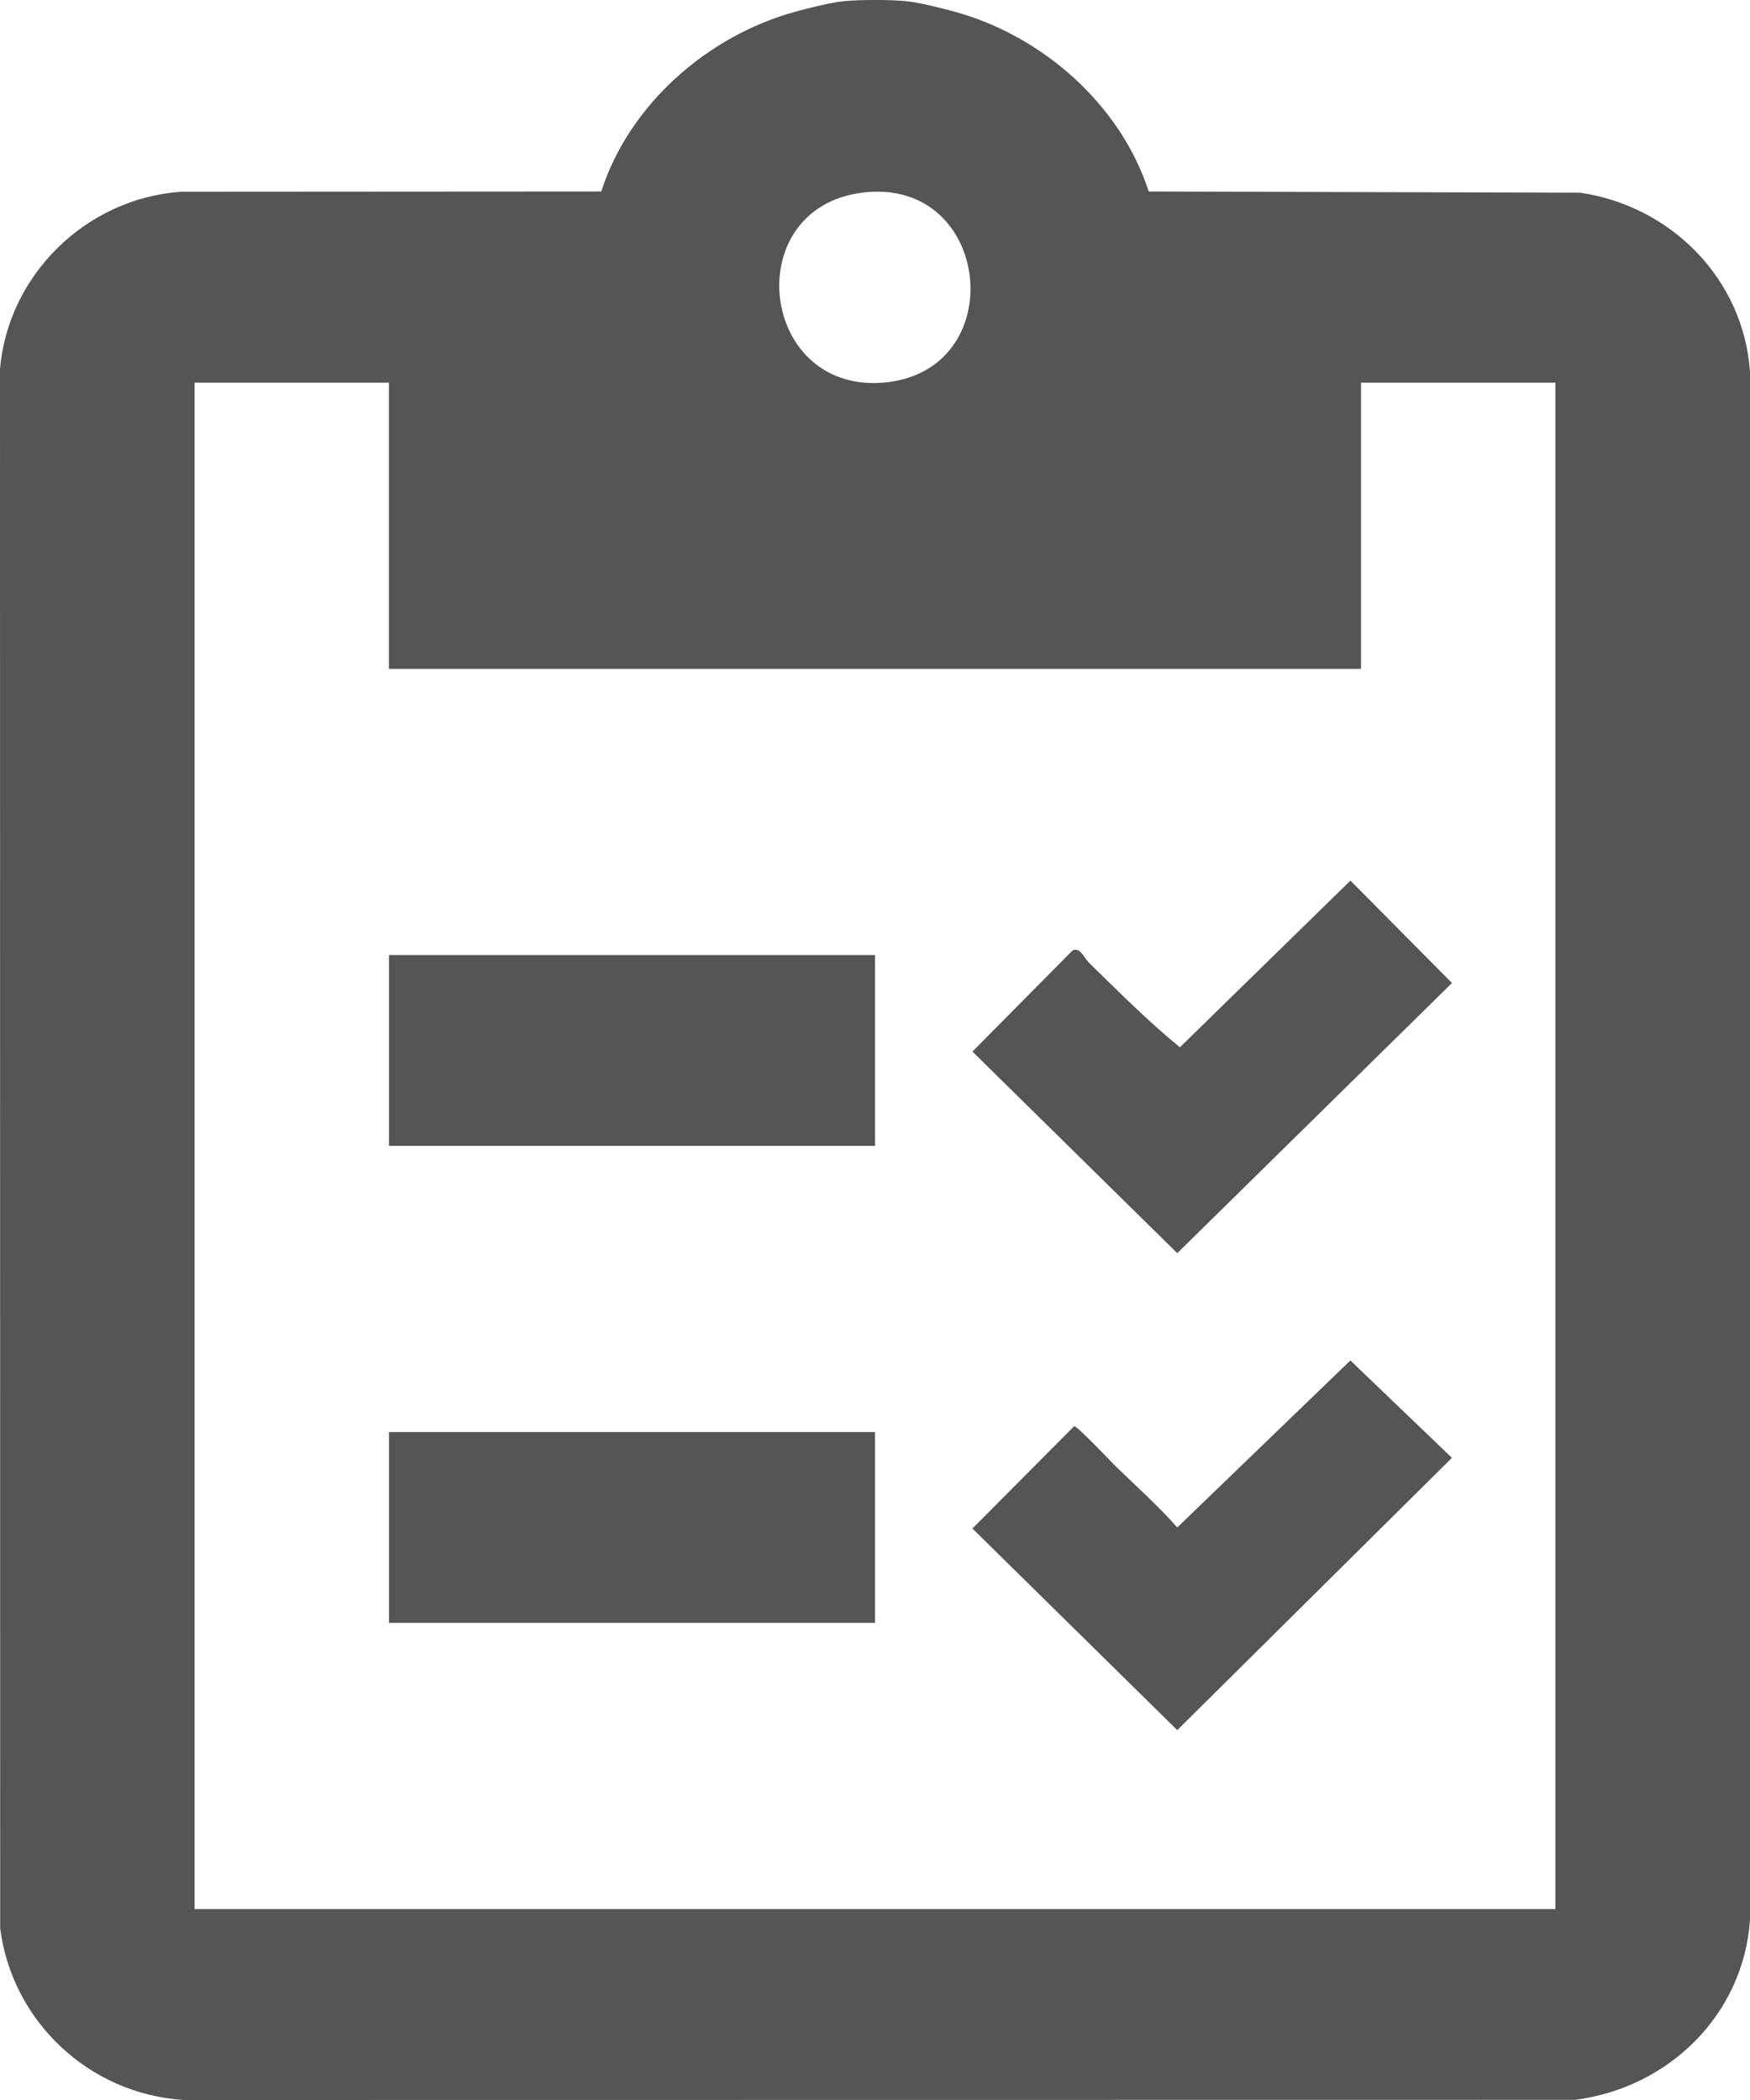
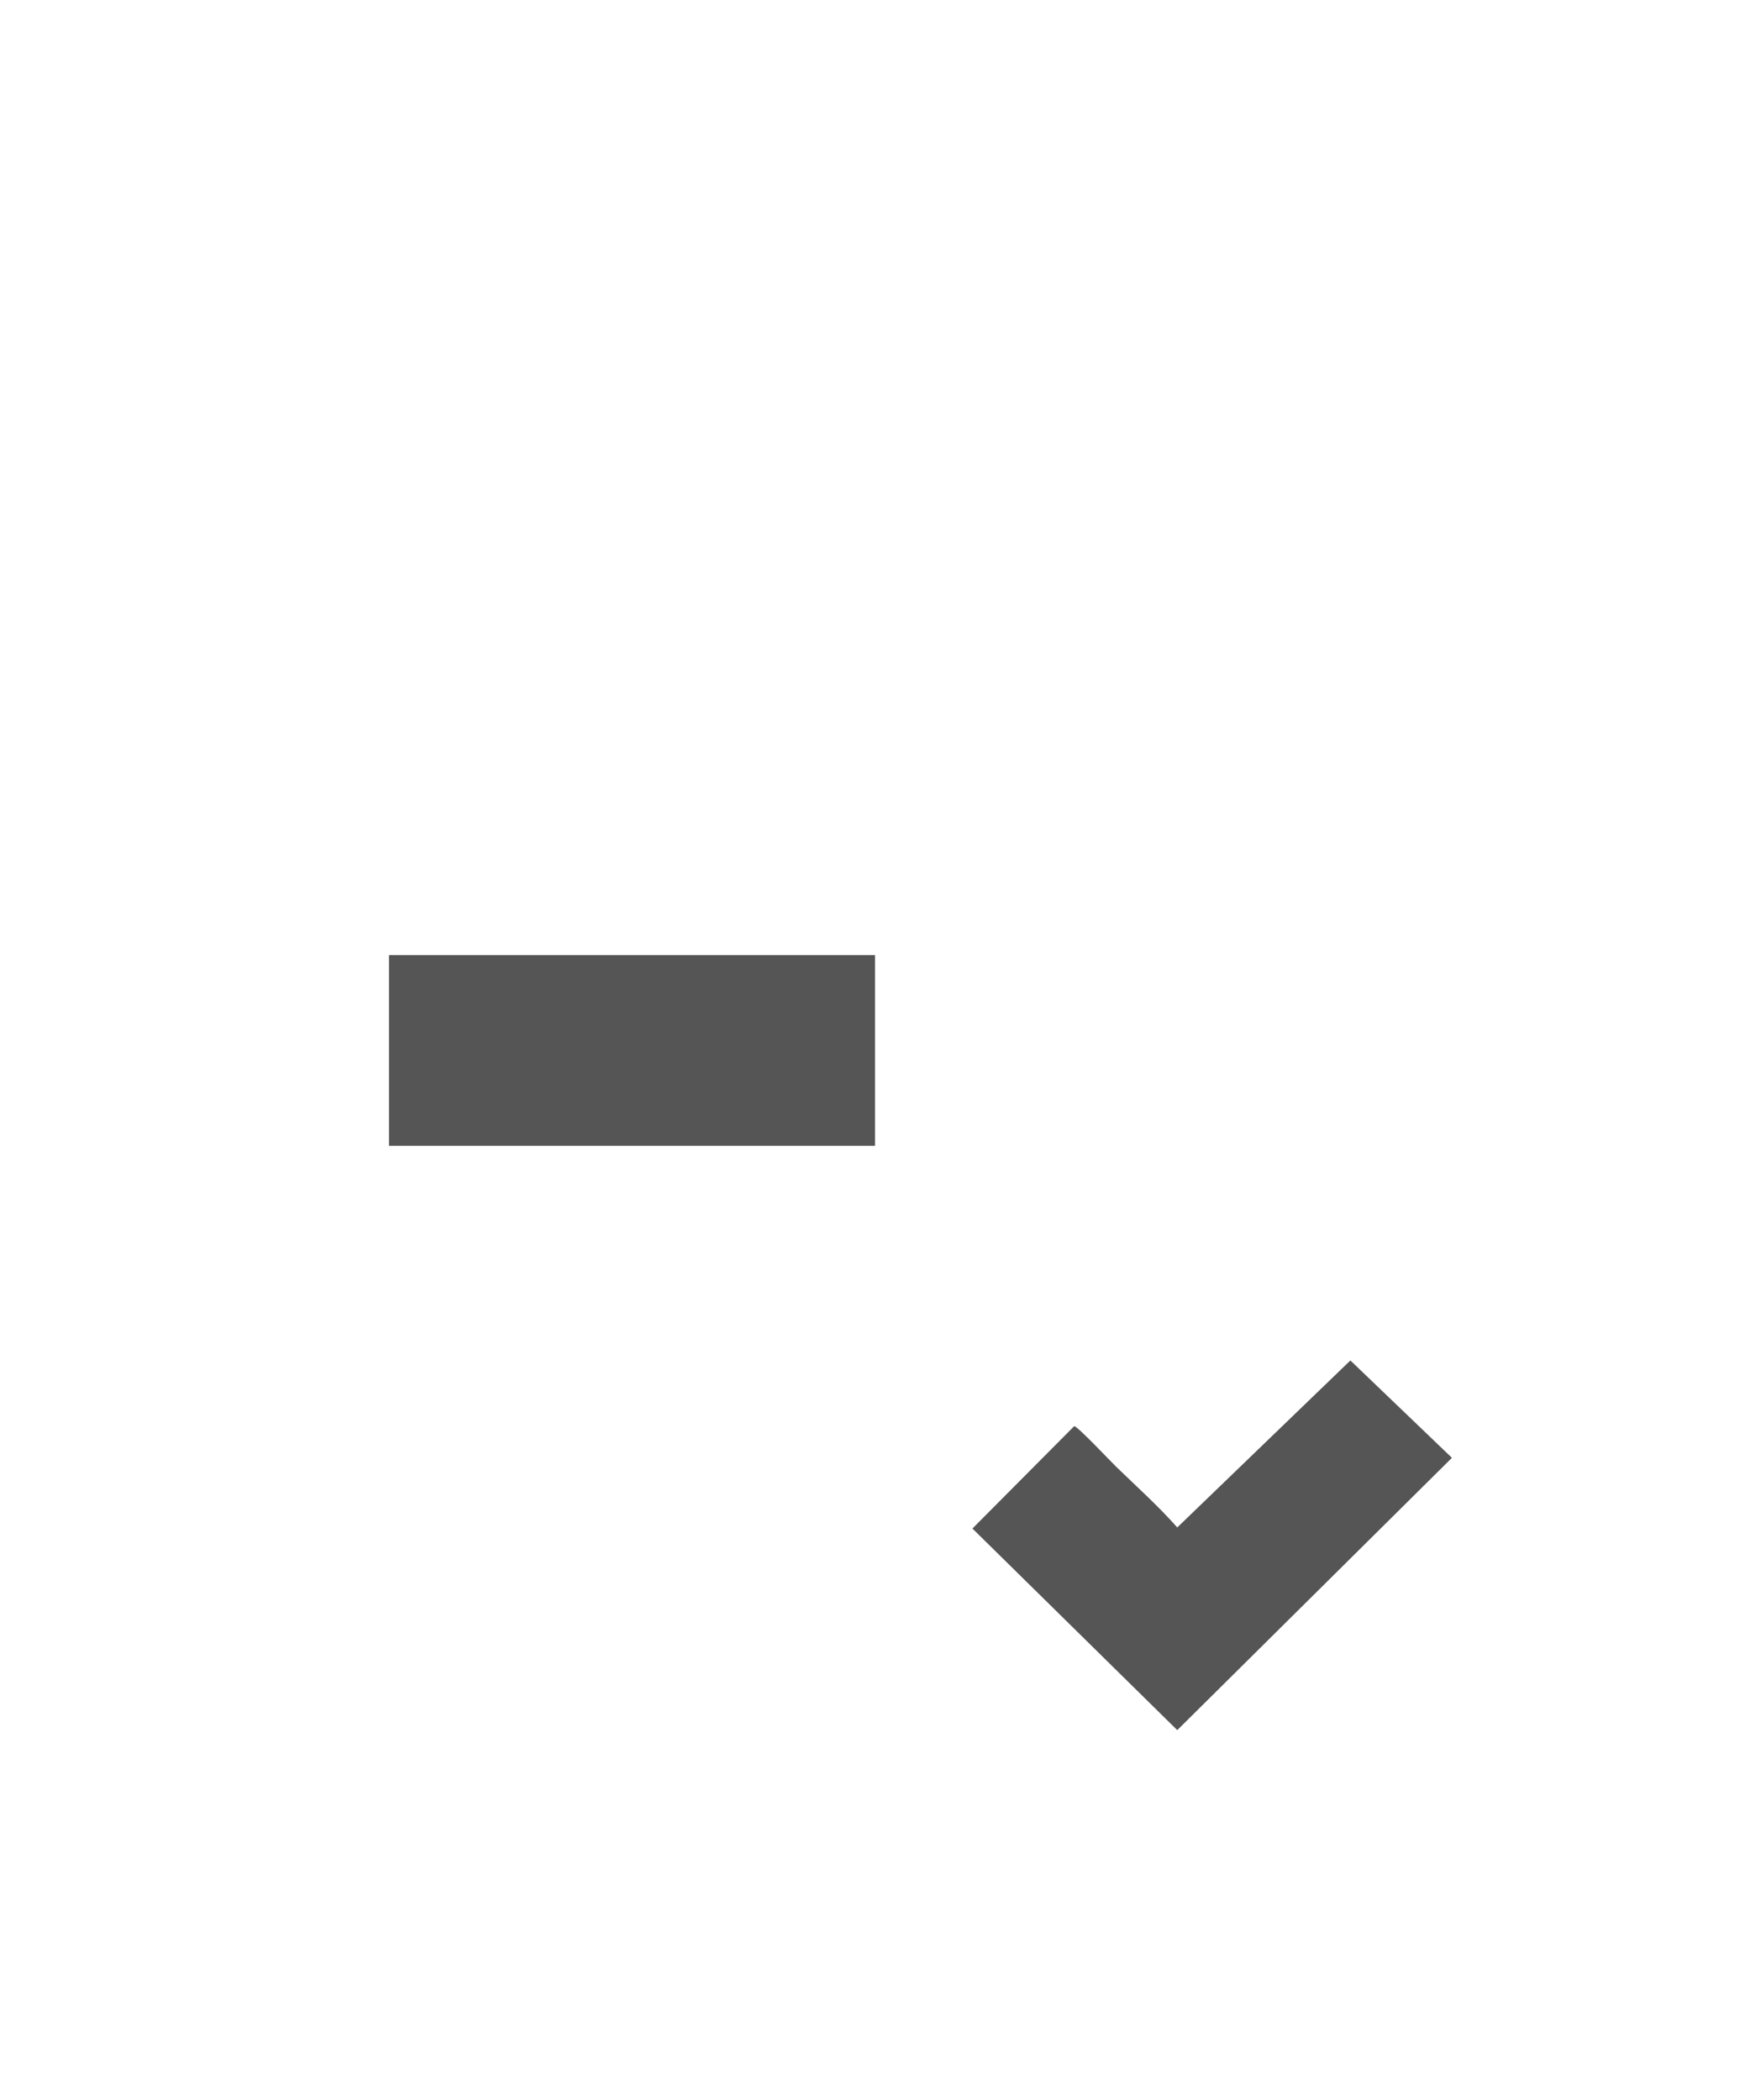
<svg xmlns="http://www.w3.org/2000/svg" width="40" height="48" viewBox="0 0 40 48" fill="none">
  <g clip-path="url(#clip0_5169_17171)">
-     <path d="M20.694 0.025C20.988 0.051 21.504 0.181 21.805 0.263C23.834 0.815 25.615 2.398 26.257 4.377L36.124 4.405C38.226 4.718 39.861 6.405 40 8.505V43.877C39.857 46.031 38.161 47.718 36.003 47.996L4.201 48C2.021 47.861 0.274 46.19 0.004 44.077L0 8.437C0.181 6.302 1.946 4.541 4.132 4.383L13.743 4.377C14.38 2.395 16.167 0.815 18.195 0.263C18.496 0.181 19.011 0.051 19.306 0.025C19.672 -0.009 20.329 -0.009 20.695 0.025H20.694ZM19.705 4.404C16.891 4.763 17.352 8.963 20.173 8.747C23.134 8.52 22.692 4.023 19.705 4.404ZM8.89 8.747H4.447V43.636H35.553V8.747H31.109V15.288H8.89V8.747Z" fill="#555555" />
    <path d="M20 21.83H8.891V26.191H20V21.83Z" fill="#555555" />
-     <path d="M20 32.733H8.891V37.094H20V32.733Z" fill="#555555" />
-     <path d="M24.892 22.007C25.564 22.662 26.238 23.341 26.969 23.938L30.867 20.128L33.188 22.469L26.909 28.644L22.227 24.036L24.515 21.725C24.69 21.636 24.787 21.905 24.892 22.007V22.007Z" fill="#555555" />
    <path d="M25.512 33.525C25.985 33.984 26.474 34.422 26.909 34.913L30.866 31.096L33.187 33.322L26.909 39.546L22.227 34.938L24.552 32.599C24.618 32.585 25.392 33.41 25.512 33.525H25.512Z" fill="#555555" />
  </g>
  <defs>
    <clipPath id="clip0_5169_17171">
      <rect width="40" height="48" fill="white" />
    </clipPath>
  </defs>
</svg>